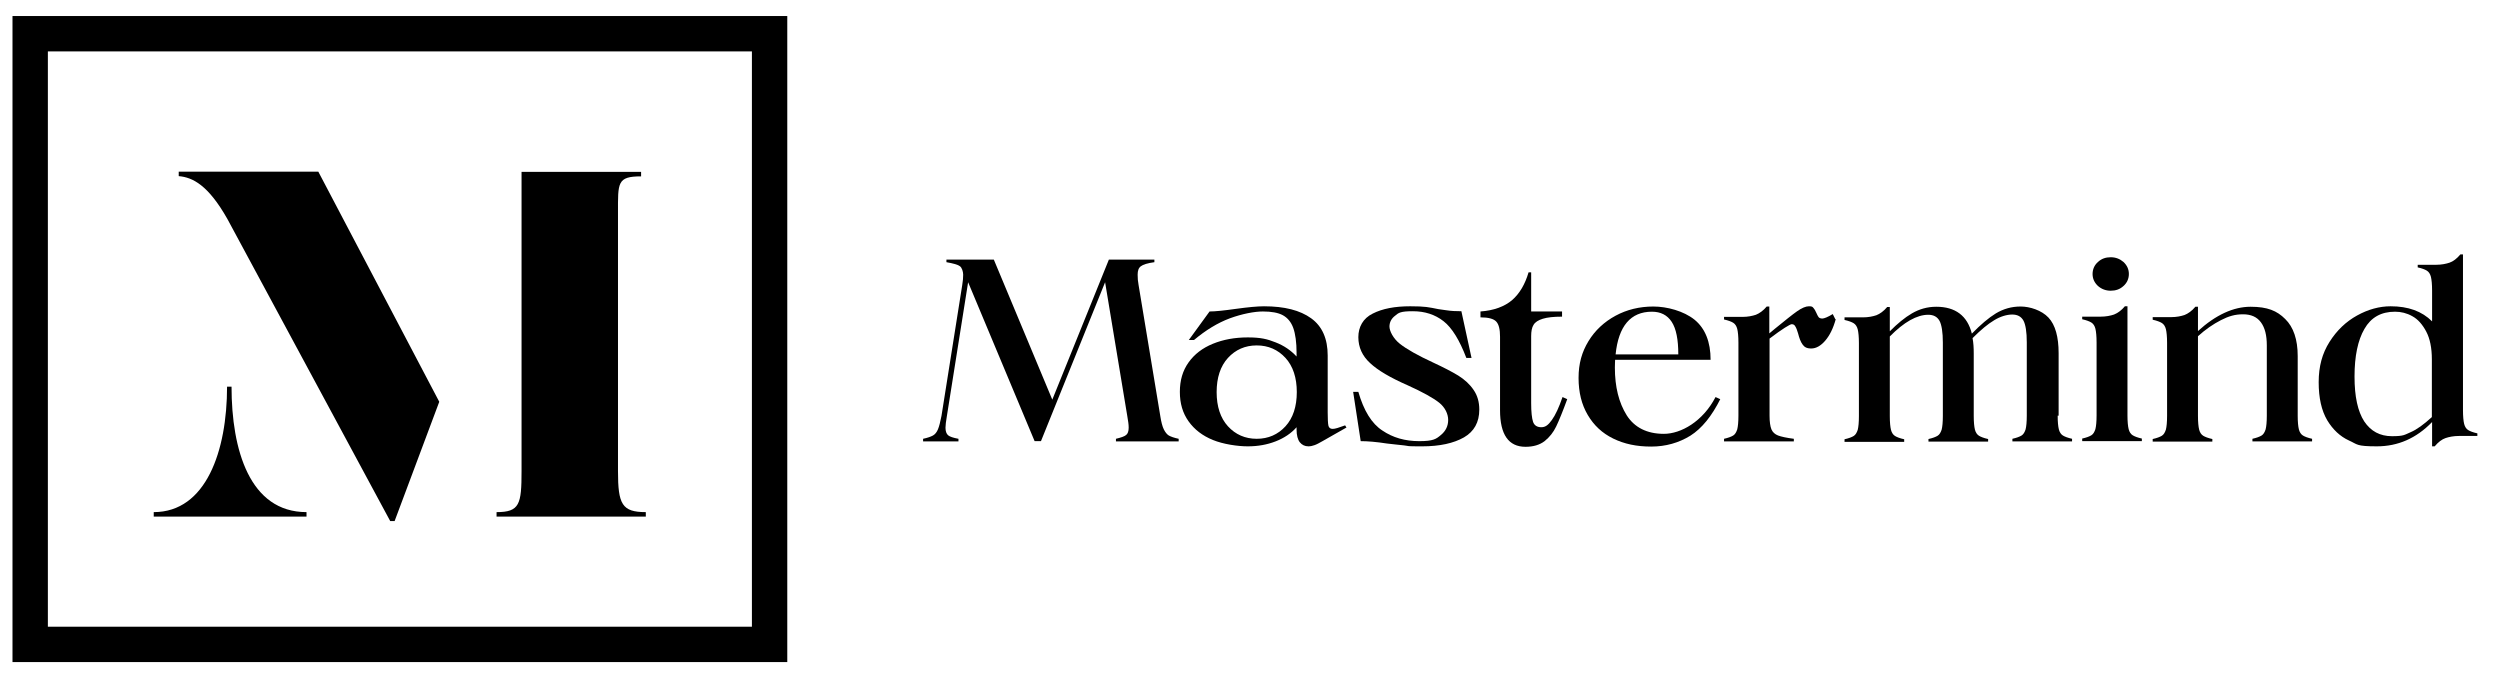
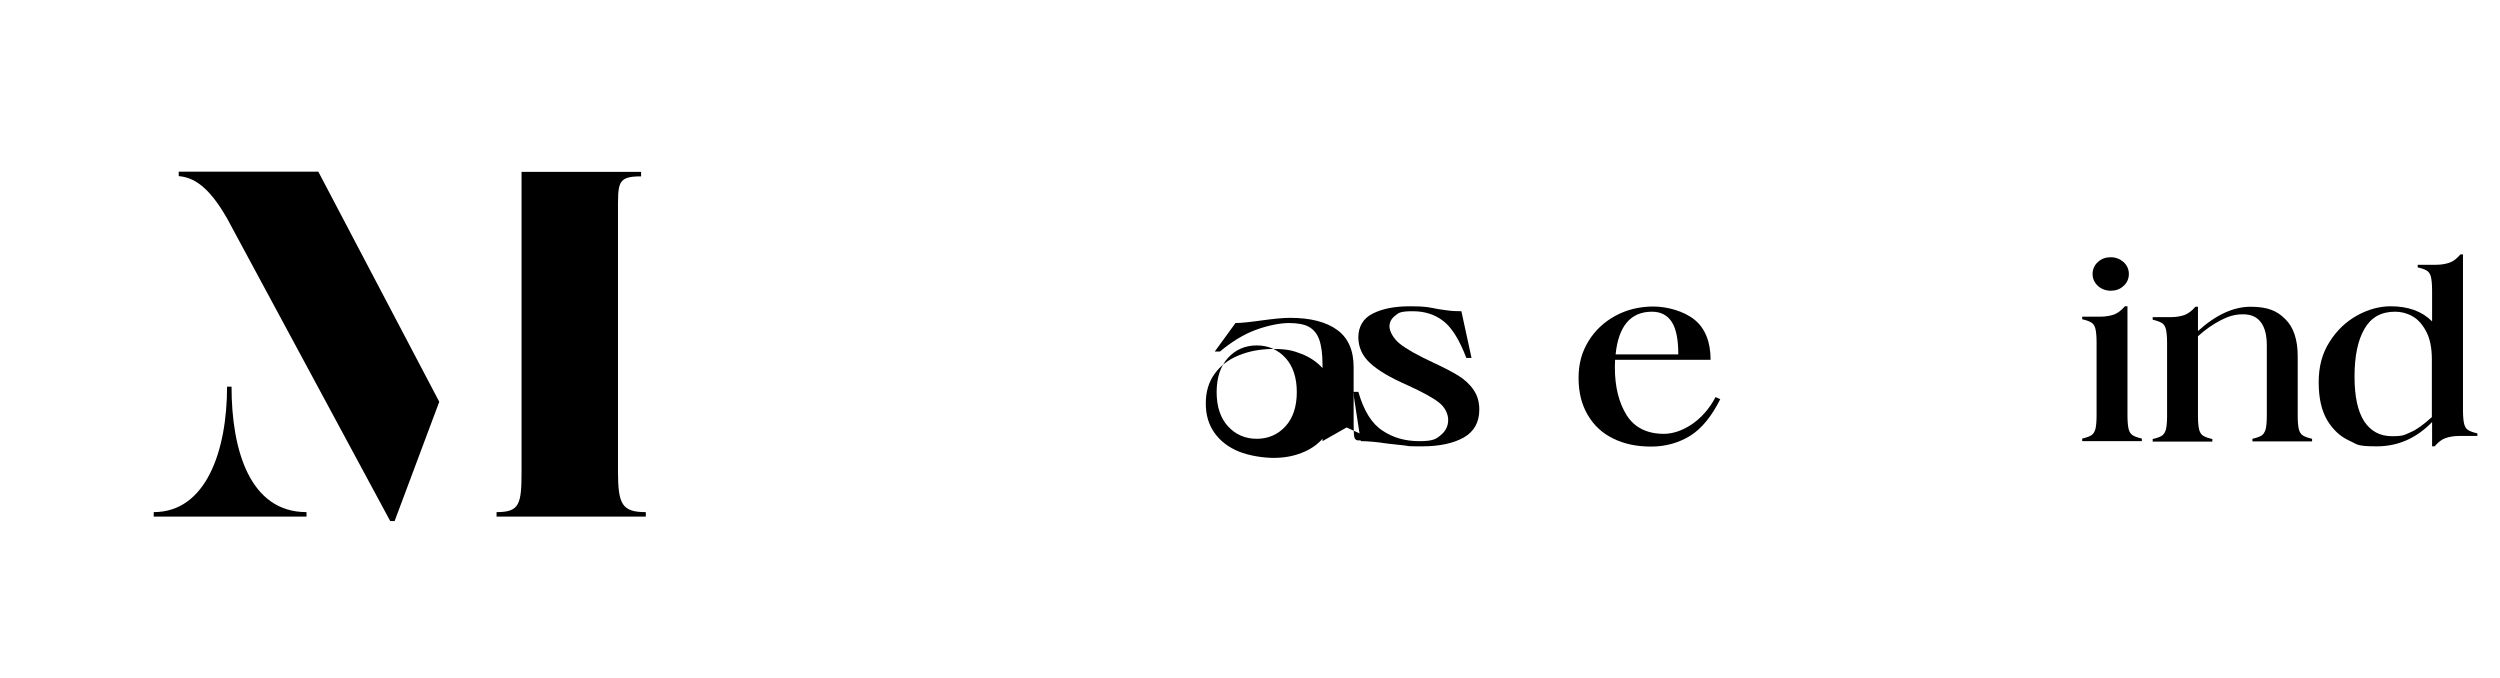
<svg xmlns="http://www.w3.org/2000/svg" viewBox="0 0 1060.3 287.6">
  <g>
    <g id="Layer_1">
      <g>
-         <path d="M438.8,187.1l-28.2-67.4-9,56.7c-.4,2.3-.6,4-.6,5,0,1.5.4,2.6,1.1,3.2.7.6,2.2,1.1,4.4,1.5v1.1h-15v-1.1c1.9-.4,3.3-.9,4.2-1.4.9-.5,1.6-1.4,2.1-2.6.5-1.2,1-3.1,1.5-5.7l8.8-55.5c.3-1.7.4-3.2.4-4.4s-.5-3-1.4-3.6c-1-.7-2.9-1.2-5.7-1.7v-1.1h20.1l24.8,59.4,24-59.4h19.3v1.1c-2.9.4-4.8,1-5.7,1.7-1,.7-1.4,1.9-1.4,3.6s.1,2.7.4,4.4l9.2,55.5c.4,2.6.9,4.5,1.5,5.7.6,1.2,1.3,2.1,2.1,2.6.9.5,2.3,1,4.2,1.4v1.1h-26.6v-1.1c2.1-.5,3.6-1,4.3-1.6.7-.5,1.1-1.6,1.1-3.1s-.2-2.6-.6-5l-9.4-56.7-27.2,67.4h-2.9Z" />
-         <path d="M571.1,181.3l-10.2,5.8c-1.4.8-2.5,1.4-3.4,1.7-.8.3-1.7.5-2.6.5-1.5,0-2.7-.6-3.6-1.7-.9-1.1-1.4-3-1.4-5.4v-1c-2.3,2.6-5.3,4.6-8.9,6-3.6,1.4-7.5,2.1-11.8,2.1s-10.4-.9-14.8-2.7c-4.4-1.8-7.8-4.4-10.3-7.9-2.5-3.5-3.7-7.6-3.7-12.5s1.2-9,3.7-12.5c2.5-3.5,5.9-6.1,10.3-7.9,4.4-1.8,9.3-2.7,14.8-2.7s8.3.7,11.8,2.1c3.6,1.4,6.5,3.4,8.9,6v-1.5c0-4.5-.5-8.1-1.4-10.6-.9-2.5-2.4-4.3-4.4-5.4-2-1.1-4.9-1.6-8.5-1.6s-8.8,1-14,2.9c-5.1,1.9-10.2,5-15.2,9.2h-2.2l8.8-12.1c2.4,0,6.1-.4,11.1-1.1,5.1-.7,9.1-1.1,12-1.1,8.7,0,15.3,1.7,20,5.1,4.7,3.4,7,8.7,7,15.8v24.1c0,2.8.1,4.6.3,5.6.2.9.8,1.4,1.8,1.4s2.6-.5,5.3-1.5l.6,1ZM545.2,180.8c3.2-3.5,4.8-8.4,4.8-14.5s-1.6-11-4.8-14.5c-3.2-3.5-7.3-5.3-12.2-5.3s-9,1.8-12.2,5.3c-3.2,3.5-4.8,8.4-4.8,14.5s1.6,11,4.8,14.5c3.2,3.5,7.3,5.3,12.2,5.3s9-1.8,12.2-5.3Z" />
+         <path d="M571.1,181.3l-10.2,5.8v-1c-2.3,2.6-5.3,4.6-8.9,6-3.6,1.4-7.5,2.1-11.8,2.1s-10.4-.9-14.8-2.7c-4.4-1.8-7.8-4.4-10.3-7.9-2.5-3.5-3.7-7.6-3.7-12.5s1.2-9,3.7-12.5c2.5-3.5,5.9-6.1,10.3-7.9,4.4-1.8,9.3-2.7,14.8-2.7s8.3.7,11.8,2.1c3.6,1.4,6.5,3.4,8.9,6v-1.5c0-4.5-.5-8.1-1.4-10.6-.9-2.5-2.4-4.3-4.4-5.4-2-1.1-4.9-1.6-8.5-1.6s-8.8,1-14,2.9c-5.1,1.9-10.2,5-15.2,9.2h-2.2l8.8-12.1c2.4,0,6.1-.4,11.1-1.1,5.1-.7,9.1-1.1,12-1.1,8.7,0,15.3,1.7,20,5.1,4.7,3.4,7,8.7,7,15.8v24.1c0,2.8.1,4.6.3,5.6.2.9.8,1.4,1.8,1.4s2.6-.5,5.3-1.5l.6,1ZM545.2,180.8c3.2-3.5,4.8-8.4,4.8-14.5s-1.6-11-4.8-14.5c-3.2-3.5-7.3-5.3-12.2-5.3s-9,1.8-12.2,5.3c-3.2,3.5-4.8,8.4-4.8,14.5s1.6,11,4.8,14.5c3.2,3.5,7.3,5.3,12.2,5.3s9-1.8,12.2-5.3Z" />
        <path d="M576.1,166.2c2.3,8,5.7,13.5,10.2,16.4,4.4,3,9.6,4.5,15.6,4.5s7.2-.9,9.2-2.6c2.1-1.7,3.1-3.9,3.1-6.4s-1.3-5.3-3.8-7.3c-2.5-2-7-4.5-13.4-7.4-7.3-3.2-12.6-6.3-15.9-9.4-3.3-3-5-6.7-5-11s2-8,6.1-10c4.1-2.1,9.4-3.1,15.9-3.1s7.8.4,11.9,1.2c.4,0,1.6.3,3.5.5,1.9.3,4,.4,6.3.4l4.3,19.8h-2.2c-2.9-7.6-6.1-12.8-9.7-15.6-3.6-2.8-7.9-4.2-13-4.2s-6,.6-7.5,1.9c-1.6,1.2-2.4,2.8-2.4,4.6s1.5,5,4.4,7.3,7.7,5,14.2,8c4.3,2,7.8,3.8,10.6,5.5,2.7,1.7,4.9,3.7,6.5,6.1,1.6,2.3,2.4,5.1,2.4,8.3,0,5.4-2.2,9.3-6.5,11.8-4.4,2.5-10.3,3.8-17.7,3.8s-5.1-.1-7.7-.4c-2.6-.3-5-.5-7.3-.8-4.5-.7-8.2-1-11.1-1l-3.2-20.9h2.2Z" />
-         <path d="M627.9,132.1c5.7-.4,10.2-2.1,13.4-4.8,3.2-2.8,5.5-6.7,7-11.8h1.1v16.6h13.1v2.2c-3.6,0-6.3.3-8.2.9-1.9.6-3.2,1.4-3.9,2.6-.7,1.1-1,2.7-1,4.8v28.4c0,3.7.3,6.4.8,7.9.5,1.5,1.7,2.3,3.5,2.3s3-1,4.5-3.1c1.5-2.1,3-5.3,4.5-9.7l2,.9c-1.9,5.2-3.5,9.1-4.7,11.6-1.2,2.5-2.8,4.5-4.9,6.2-2.1,1.6-4.8,2.4-8.1,2.4-7.2,0-10.8-5.2-10.8-15.5v-31.2c0-3.1-.5-5.2-1.6-6.4-1.1-1.2-3.3-1.8-6.7-1.8v-2.2Z" />
        <path d="M729.7,169.1c-3.7,7.4-7.9,12.6-12.8,15.7-4.9,3-10.4,4.6-16.6,4.6s-11.4-1.1-16.1-3.4-8.2-5.6-10.8-10c-2.6-4.4-3.9-9.6-3.9-15.7s1.4-11,4.2-15.6c2.8-4.6,6.7-8.2,11.5-10.8,4.8-2.6,10.2-3.9,16-3.9s12.9,1.9,17.5,5.6c4.5,3.7,6.8,9.4,6.8,17h-40.5c0,.7-.1,1.8-.1,3.3,0,8.2,1.7,14.9,5,20.2,3.3,5.2,8.6,7.9,15.8,7.9s16.5-5.2,21.9-15.6l2,.9ZM685.2,150.3h26.6c0-6.3-.9-10.9-2.8-13.8-1.9-2.9-4.7-4.3-8.4-4.3-9,0-14.2,6.1-15.4,18.2Z" />
-         <path d="M778.6,135.3c-1.1,4-2.6,7-4.5,9.2-1.9,2.2-3.9,3.3-5.9,3.3s-2.9-.6-3.7-1.7c-.8-1.1-1.4-2.7-1.9-4.7-.4-1.4-.8-2.4-1.2-3-.3-.6-.8-.9-1.5-.9s-4,2-9.4,6.1v32.7c0,2.6.3,4.6.8,5.8.5,1.2,1.5,2.1,2.8,2.6,1.3.5,3.6,1,6.7,1.4v1.1h-29.6v-1.1c1.8-.4,3.1-.9,3.9-1.4.8-.5,1.3-1.4,1.7-2.6.3-1.2.5-3.1.5-5.8v-31c0-2.6-.2-4.6-.5-5.8-.3-1.2-.9-2.1-1.7-2.6-.8-.5-2.1-1-3.9-1.4v-1.1h7.8c2.3,0,4.2-.4,5.7-.9,1.5-.6,3.1-1.7,4.6-3.5h1.1v11.4l2.4-2c4.3-3.5,7.4-6,9.4-7.4,2-1.4,3.7-2.1,5-2.1s1.5.2,1.9.7c.4.4.8,1.1,1.2,2,.4.9.7,1.5,1,1.9.3.4.9.6,1.6.6s2.3-.6,4.4-1.9l1.1,2.2Z" />
-         <path d="M872.7,176.3c0,2.6.2,4.6.5,5.8.3,1.2.9,2.1,1.7,2.6.8.5,2.1,1,3.9,1.4v1.1h-25.3v-1.1c1.8-.4,3.1-.9,3.9-1.4.8-.5,1.3-1.4,1.7-2.6.3-1.2.5-3.1.5-5.8v-31.1c0-4.4-.5-7.5-1.4-9.2-1-1.8-2.6-2.6-4.8-2.6s-5,.8-7.6,2.4c-2.7,1.6-5.7,4.1-9.2,7.6.4,2.1.5,4.2.5,6.5v26.5c0,2.6.2,4.6.5,5.8.3,1.2.9,2.1,1.7,2.6.8.5,2.1,1,3.9,1.4v1.1h-25.3v-1.1c1.8-.4,3.1-.9,3.9-1.4.8-.5,1.3-1.4,1.7-2.6.3-1.2.5-3.1.5-5.8v-31.1c0-4.4-.5-7.5-1.4-9.2-1-1.8-2.6-2.6-4.8-2.6-4.8,0-10.3,3.1-16.3,9.2v33.8c0,2.6.2,4.6.5,5.8.3,1.2.9,2.1,1.7,2.6.8.5,2.1,1,3.9,1.4v1.1h-25.3v-1.1c1.8-.4,3.1-.9,3.9-1.4.8-.5,1.3-1.4,1.7-2.6.3-1.2.5-3.1.5-5.8v-31c0-2.6-.2-4.6-.5-5.8-.3-1.2-.9-2.1-1.7-2.6-.8-.5-2.1-1-3.9-1.4v-1.1h7.8c2.3,0,4.2-.4,5.7-.9,1.5-.6,3.1-1.7,4.6-3.5h1.1v10.3c3.2-3.2,6.3-5.8,9.4-7.6,3.1-1.8,6.5-2.8,10.3-2.8,8.1,0,13.2,3.8,15.1,11.4,3.7-3.8,7.1-6.7,10.2-8.6,3.2-1.9,6.6-2.9,10.5-2.9s8.9,1.6,11.8,4.7c2.9,3.1,4.3,8.2,4.3,15.1v26.5Z" />
        <path d="M889.2,145.2c0-2.6-.2-4.6-.5-5.8-.3-1.2-.9-2.1-1.7-2.6-.8-.5-2.1-1-3.9-1.4v-1.1h7.8c2.3,0,4.2-.4,5.7-.9,1.5-.6,3.1-1.7,4.6-3.5h1.1v46.3c0,2.6.2,4.6.5,5.8.3,1.2.9,2.1,1.7,2.6.8.5,2.1,1,3.9,1.4v1.1h-25.3v-1.1c1.8-.4,3.1-.9,3.9-1.4.8-.5,1.3-1.4,1.7-2.6.3-1.2.5-3.1.5-5.8v-31ZM889.8,121.3c-1.5-1.4-2.3-3.1-2.3-5.1s.8-3.8,2.3-5.1c1.5-1.4,3.3-2,5.4-2s3.9.7,5.4,2c1.5,1.4,2.3,3.1,2.3,5.1s-.8,3.8-2.3,5.1c-1.5,1.4-3.3,2-5.4,2s-3.9-.7-5.4-2Z" />
        <path d="M974.5,176.3c0,2.6.2,4.6.5,5.8.3,1.2.9,2.1,1.7,2.6.8.5,2.1,1,3.9,1.4v1.1h-25.3v-1.1c1.8-.4,3.1-.9,3.9-1.4.8-.5,1.3-1.4,1.7-2.6.3-1.2.5-3.1.5-5.8v-29.8c0-4.3-.8-7.5-2.5-9.8-1.7-2.3-4.2-3.4-7.6-3.4s-6.1.8-9.4,2.5c-3.3,1.7-6.5,3.9-9.7,6.8v33.8c0,2.6.2,4.6.5,5.8.3,1.2.9,2.1,1.7,2.6.8.5,2.1,1,3.9,1.4v1.1h-25.3v-1.1c1.8-.4,3.1-.9,3.9-1.4.8-.5,1.3-1.4,1.7-2.6.3-1.2.5-3.1.5-5.8v-31c0-2.6-.2-4.6-.5-5.8-.3-1.2-.9-2.1-1.7-2.6-.8-.5-2.1-1-3.9-1.4v-1.1h7.8c2.3,0,4.2-.4,5.7-.9,1.5-.6,3.1-1.7,4.6-3.5h1.1v10.3c7.6-6.9,15.1-10.3,22.3-10.3s11.2,1.7,14.7,5.2c3.5,3.4,5.3,8.7,5.3,15.7v25.4Z" />
        <path d="M1044.6,174c0,2.6.2,4.6.5,5.8s.9,2.1,1.7,2.6c.8.5,2.1,1,3.9,1.4v1.1h-7.8c-2.3,0-4.2.4-5.7.9-1.5.5-3.1,1.7-4.6,3.5h-1.1v-10.3c-6.7,6.9-14.5,10.3-23.4,10.3s-8.1-.8-11.9-2.5c-3.7-1.7-6.8-4.6-9.2-8.6-2.4-4.1-3.6-9.4-3.6-16.1s1.5-12.2,4.6-17.1c3.1-4.9,7-8.6,11.7-11.2,4.7-2.6,9.5-3.9,14.2-3.9,7.5,0,13.3,2.1,17.6,6.4v-13.1c0-2.6-.2-4.6-.5-5.8-.3-1.2-.9-2.1-1.7-2.6-.8-.5-2.1-1-3.9-1.4v-1.1h7.8c2.3,0,4.2-.4,5.7-.9s3.1-1.7,4.6-3.5h1.1v66.1ZM1031.4,152.4c0-4.8-.8-8.8-2.4-11.8-1.6-3-3.5-5.2-5.9-6.5-2.3-1.3-4.8-1.9-7.3-1.9-5.9,0-10.2,2.4-13,7.3-2.8,4.8-4.2,11.6-4.2,20.2s1.4,14.8,4.1,19c2.8,4.2,6.7,6.3,11.8,6.3s5.3-.6,7.9-1.7c2.6-1.1,5.6-3.3,9-6.4v-24.4Z" />
      </g>
-       <path d="M318.9,21.8v244H20.3V21.8h298.6M333.9,6.8H5.3v274h328.6V6.8h0Z" />
      <path d="M130,217.2v1.9h-64.8v-1.9c22.2,0,31.1-26,31.1-53.2h1.9c0,26.8,7.7,53.2,31.8,53.2ZM167.4,221h-1.9L96.4,92.8c-8.1-14.3-14.7-17.6-20.6-18.1v-1.9h59.2l51.3,97.6-18.9,50.5ZM273.9,217.2v1.9h-63.3v-1.9c9.8,0,10.6-3.3,10.6-17.4v-126.9h50.7v1.9c-10.2,0-9.8,2.7-9.8,15.4v109.6c0,14.1,1.7,17.4,11.8,17.4Z" />
    </g>
  </g>
</svg>